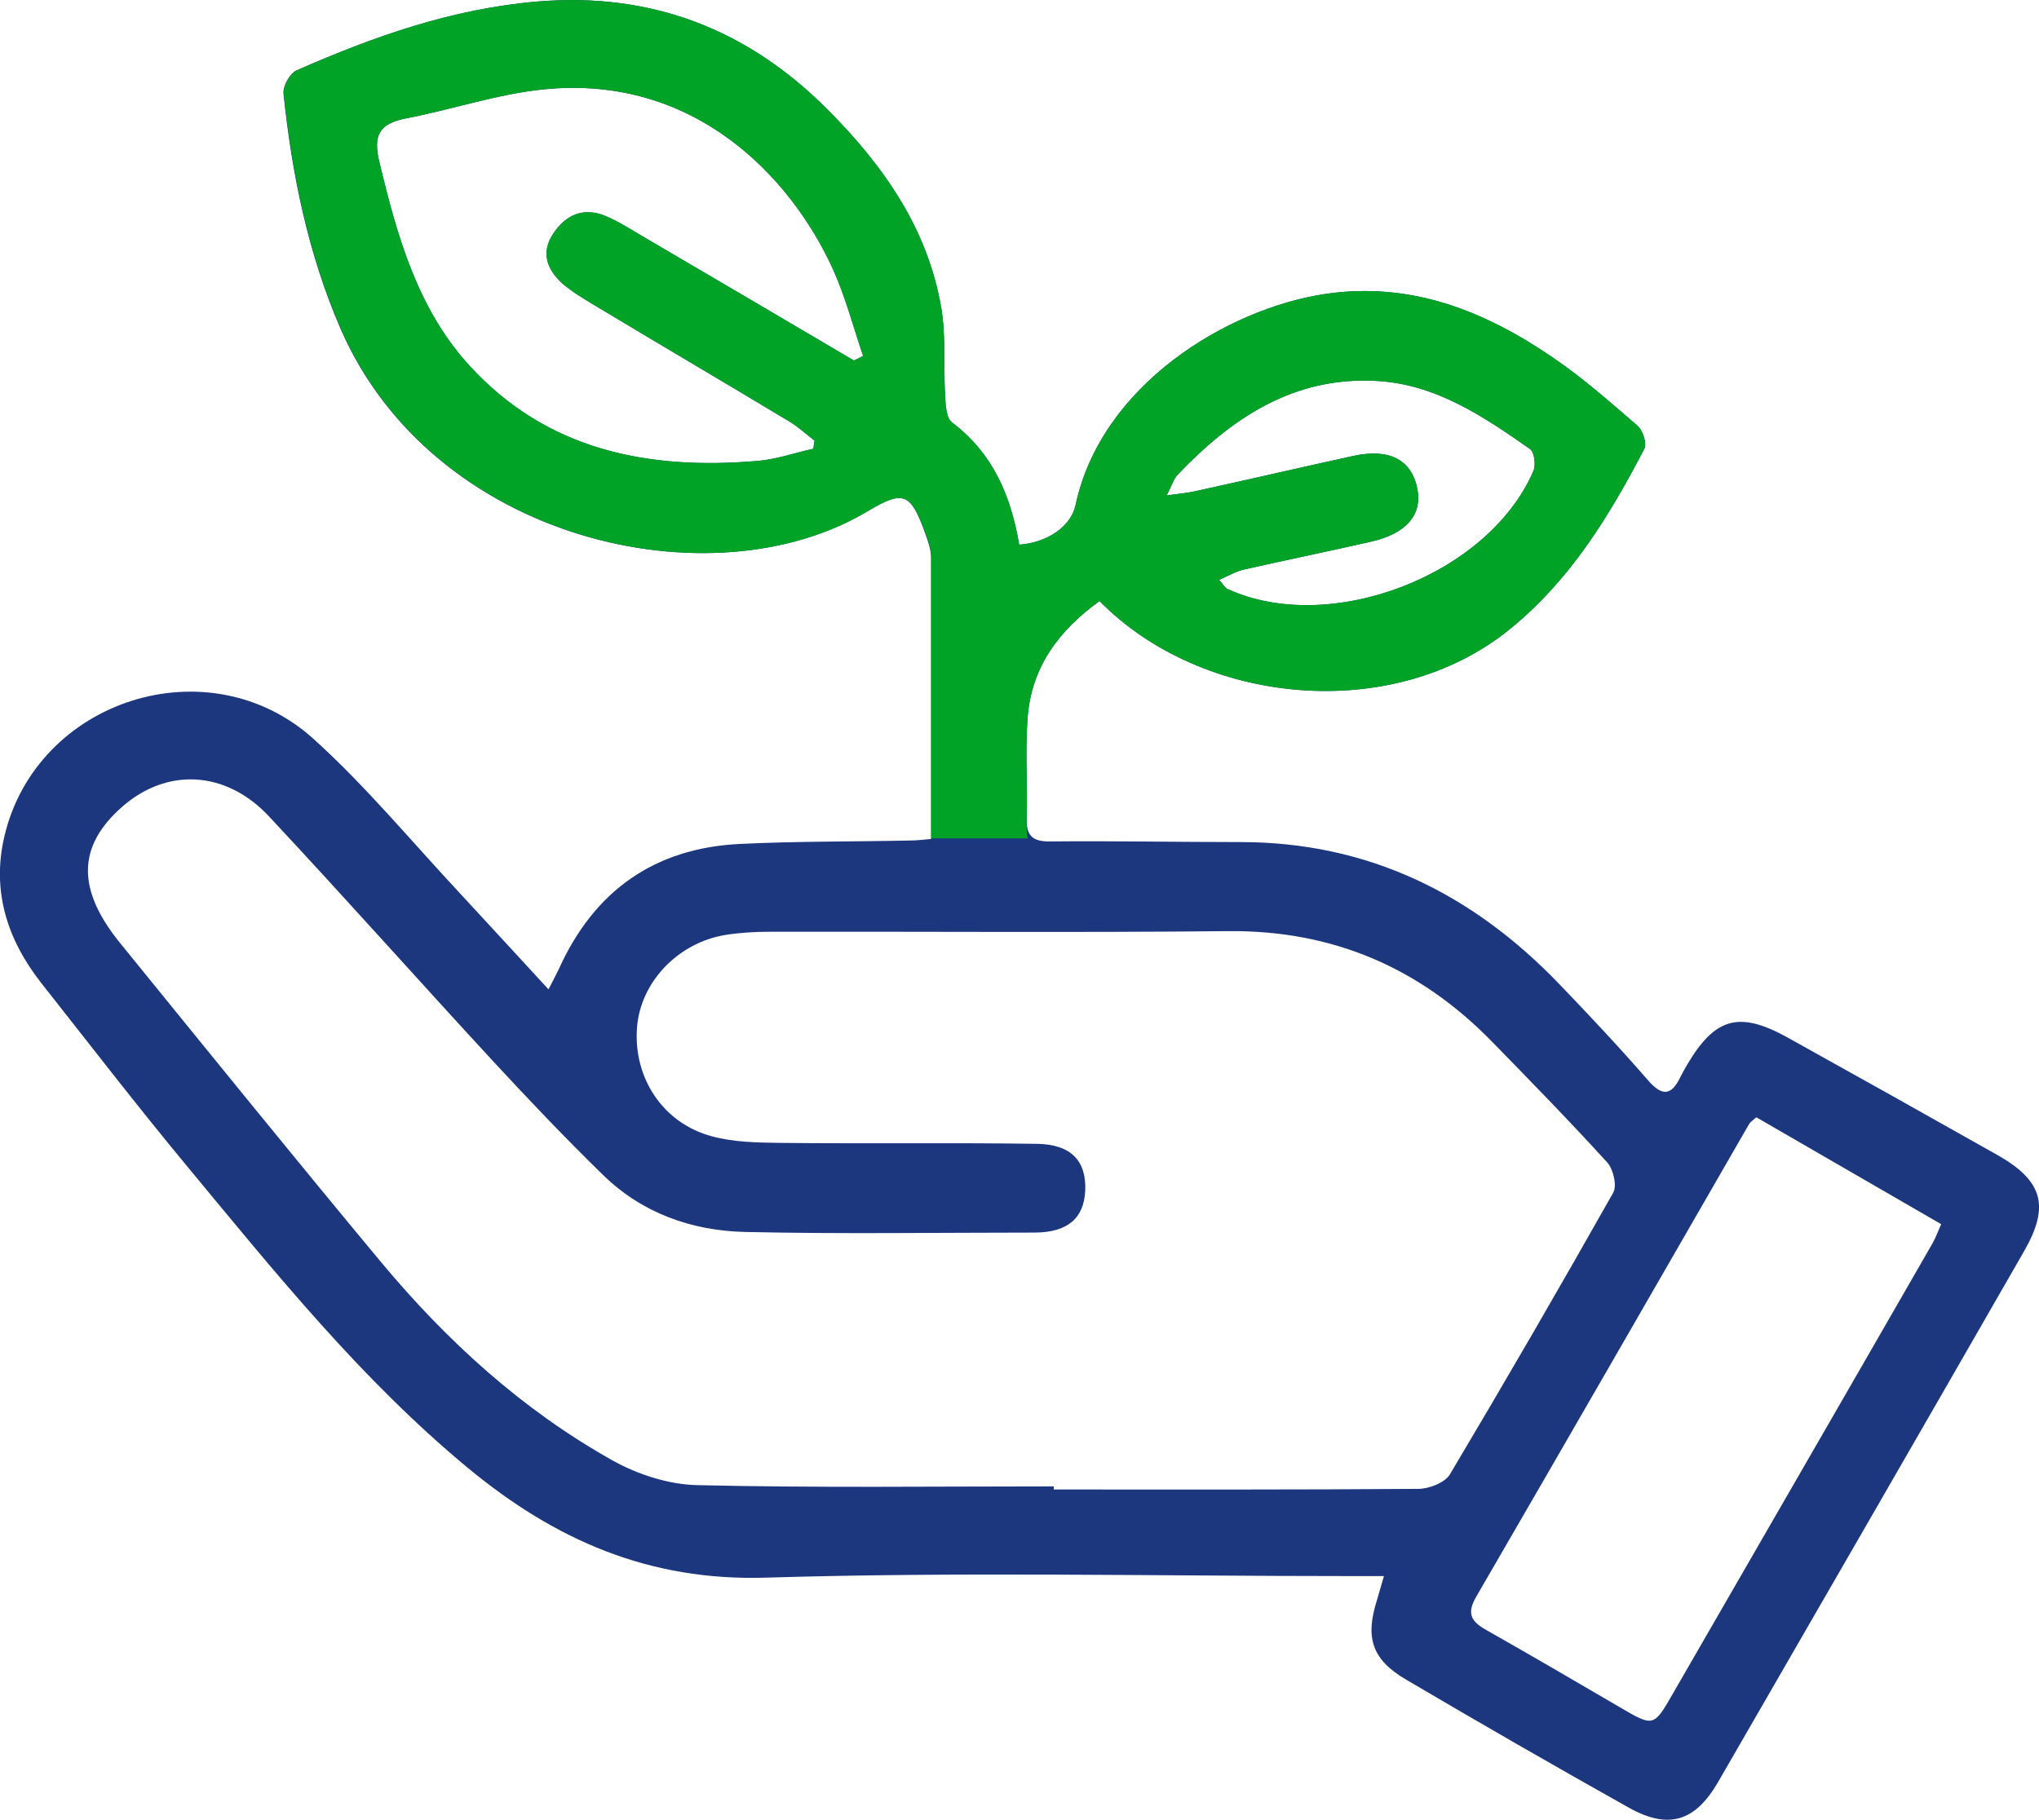
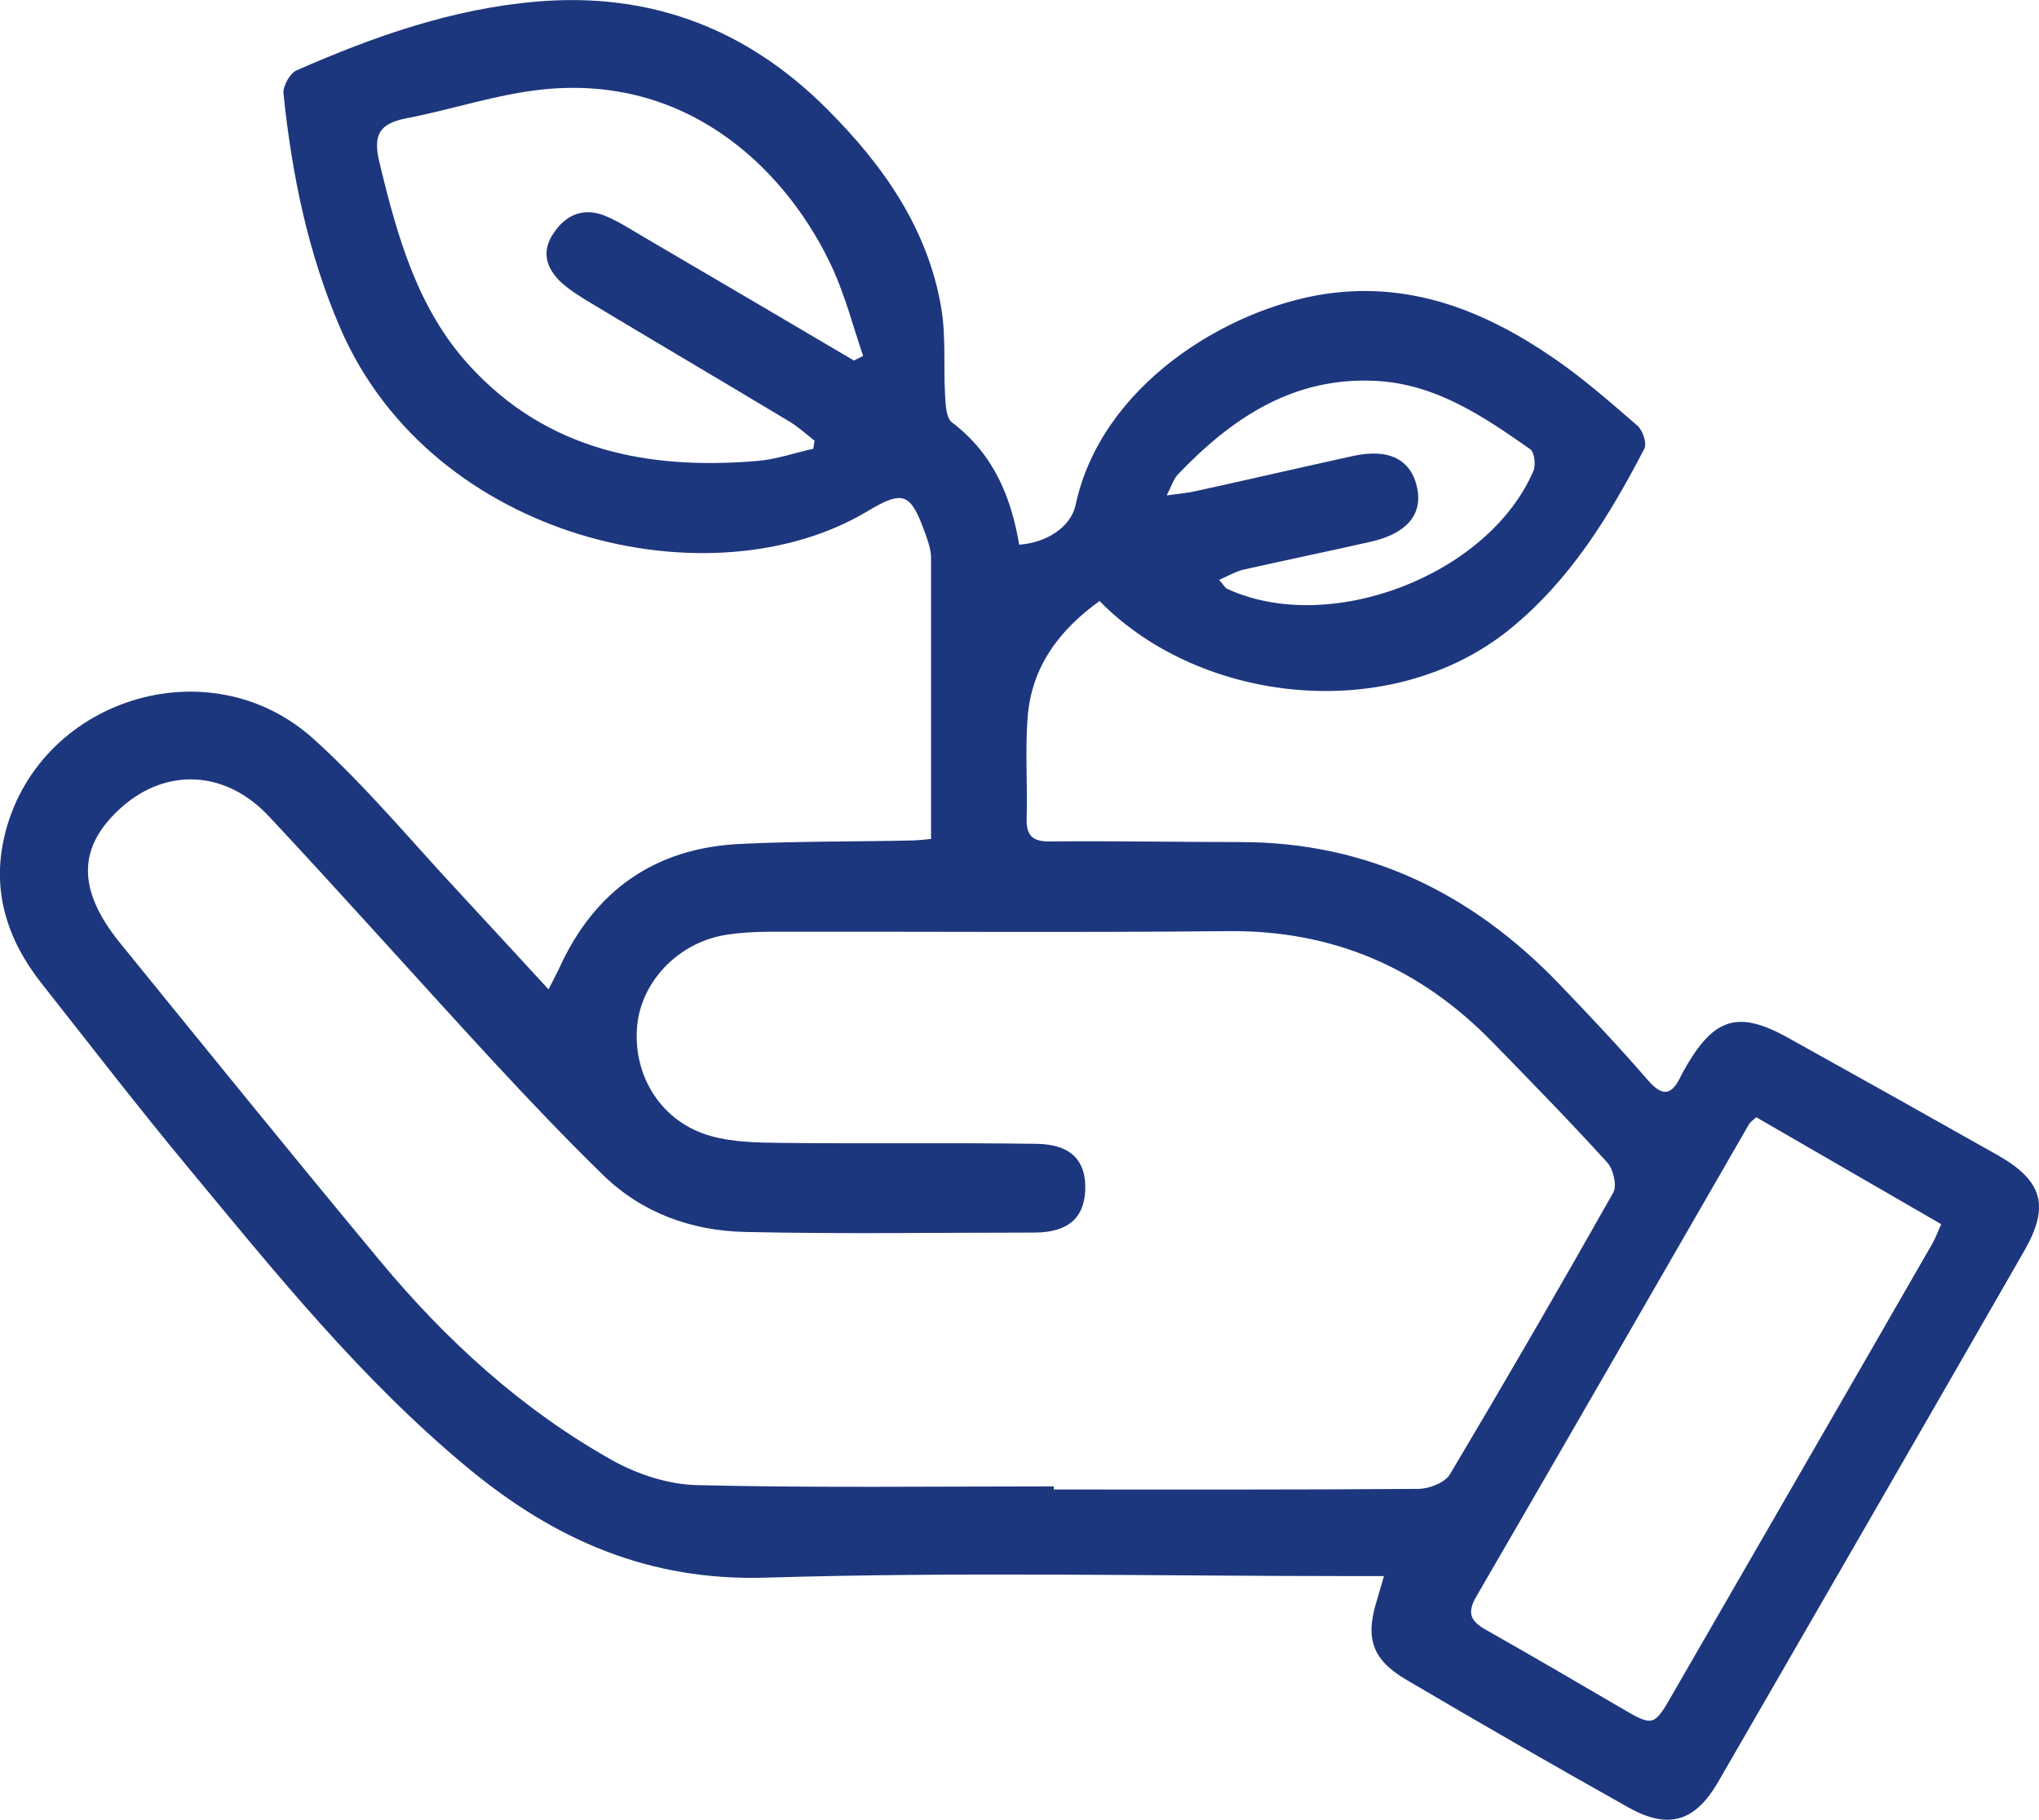
<svg xmlns="http://www.w3.org/2000/svg" id="Calque_2" viewBox="0 0 65.46 58.44">
  <defs>
    <style>.cls-1{fill:#00a326;}.cls-1,.cls-2{stroke-width:0px;}.cls-2{fill:#1d377e;}</style>
  </defs>
  <g id="Calque_1-2">
    <g id="slK7H7.tif">
-       <path class="cls-2" d="M44.43,50.61c-.46,0-.79,0-1.11,0-6.24,0-12.48-.14-18.71.05-3.78.12-6.8-1.21-9.61-3.54-3.41-2.83-6.16-6.25-8.96-9.63-1.61-1.94-3.15-3.94-4.72-5.93-1.09-1.39-1.59-2.95-1.18-4.7,1.03-4.4,6.57-6.18,9.94-3.12,1.68,1.52,3.14,3.29,4.7,4.96.93,1,1.85,2.01,2.83,3.07.14-.28.24-.46.33-.65,1.13-2.51,3.07-3.89,5.82-4.02,1.81-.09,3.62-.07,5.44-.11.27,0,.54-.04.69-.05,0-3.06,0-6.05,0-9.03,0-.27-.1-.54-.19-.79-.46-1.28-.69-1.4-1.84-.71-5,3.01-13.97.96-16.93-5.86-1.05-2.43-1.56-4.96-1.83-7.55-.02-.24.21-.65.42-.74C12,1.17,14.52.28,17.24.05c3.67-.31,6.76.89,9.32,3.46,1.79,1.79,3.23,3.83,3.66,6.39.15.91.07,1.85.12,2.78.02.31.03.75.23.89,1.32,1,1.89,2.38,2.15,3.92.88-.06,1.66-.57,1.81-1.27.82-3.85,4.85-6.3,8.01-6.78,2.76-.41,5.14.55,7.34,2.06.95.65,1.82,1.42,2.69,2.17.17.15.31.57.22.74-1.12,2.15-2.36,4.19-4.29,5.77-3.8,3.11-9.94,2.45-13.2-.88-1.29.93-2.19,2.11-2.31,3.75-.08,1.06,0,2.14-.03,3.21-.02.58.19.77.76.76,2.03-.02,4.07.02,6.1.02,4.09,0,7.44,1.65,10.23,4.55.97,1.01,1.93,2.03,2.85,3.09.49.57.78.48,1.07-.14.06-.12.13-.24.2-.36.89-1.5,1.66-1.72,3.19-.88,2.25,1.25,4.5,2.51,6.75,3.78,1.47.83,1.71,1.64.87,3.1-3.26,5.68-6.54,11.36-9.82,17.04-.74,1.28-1.6,1.54-2.88.82-2.39-1.34-4.77-2.71-7.13-4.1-1.11-.65-1.33-1.35-.94-2.57.06-.2.12-.41.22-.76ZM33.83,47.72s0,.07,0,.11c3.9,0,7.8.01,11.7-.02.35,0,.86-.2,1.02-.47,1.78-2.99,3.53-6.01,5.24-9.04.13-.23,0-.76-.19-.97-1.2-1.32-2.45-2.6-3.69-3.87-2.32-2.38-5.11-3.59-8.47-3.56-4.92.05-9.83.01-14.75.02-.46,0-.94.03-1.39.1-1.54.25-2.74,1.52-2.85,2.98-.12,1.61.83,3.07,2.41,3.49.7.19,1.46.2,2.2.21,2.75.03,5.49-.01,8.24.03,1.1.02,1.58.56,1.54,1.5-.04.89-.56,1.34-1.61,1.35-3.1,0-6.21.05-9.31-.02-1.71-.04-3.3-.6-4.56-1.83-1.2-1.17-2.35-2.38-3.49-3.61-2.42-2.62-4.79-5.29-7.23-7.9-1.39-1.49-3.28-1.57-4.71-.32-1.45,1.27-1.48,2.66-.06,4.4,2.77,3.41,5.53,6.82,8.34,10.2,2.12,2.55,4.55,4.77,7.46,6.4.81.45,1.8.77,2.71.79,3.82.09,7.64.04,11.45.04ZM56.38,35.88c-.12.11-.19.15-.23.22-2.91,5.05-5.82,10.11-8.75,15.16-.33.56-.17.81.33,1.09,1.43.81,2.85,1.64,4.27,2.47,1.09.64,1.09.64,1.72-.46,2.78-4.82,5.56-9.63,8.33-14.45.1-.18.17-.38.27-.6-2.02-1.17-3.98-2.3-5.93-3.43ZM27.41,11.58c.1-.05.2-.1.3-.15-.32-.94-.57-1.91-.98-2.81-1.35-2.95-4.45-6.24-9.28-5.75-1.49.15-2.94.65-4.41.93-.87.17-1.07.54-.86,1.41.57,2.37,1.22,4.71,2.9,6.54,2.49,2.72,5.74,3.35,9.25,3.05.6-.05,1.19-.26,1.78-.39.01-.09.03-.17.04-.26-.27-.21-.52-.44-.8-.61-2.11-1.27-4.24-2.52-6.35-3.79-.33-.2-.66-.4-.95-.65-.49-.45-.7-.99-.28-1.61.4-.6.96-.83,1.63-.57.45.18.87.46,1.3.71,2.24,1.31,4.48,2.63,6.72,3.95ZM37.45,15.91c.42-.06.68-.08.94-.14,1.69-.37,3.37-.76,5.06-1.13,1.15-.25,1.86.12,2.05,1.04.17.84-.34,1.45-1.47,1.71-1.36.31-2.73.59-4.1.9-.26.06-.49.2-.79.33.15.17.19.26.26.29,3.3,1.52,8.39-.44,9.83-3.79.08-.19.03-.61-.11-.7-1.51-1.06-3.05-2.1-4.97-2.19-2.63-.13-4.6,1.19-6.33,3-.14.14-.2.36-.37.69Z" />
+       <path class="cls-2" d="M44.43,50.61c-.46,0-.79,0-1.11,0-6.24,0-12.48-.14-18.71.05-3.78.12-6.8-1.21-9.61-3.54-3.41-2.83-6.16-6.25-8.96-9.63-1.61-1.94-3.15-3.94-4.72-5.93-1.09-1.39-1.59-2.95-1.18-4.7,1.03-4.4,6.57-6.18,9.94-3.12,1.68,1.52,3.14,3.29,4.7,4.96.93,1,1.85,2.01,2.83,3.07.14-.28.24-.46.33-.65,1.13-2.51,3.07-3.89,5.82-4.02,1.81-.09,3.62-.07,5.44-.11.27,0,.54-.04.69-.05,0-3.06,0-6.05,0-9.03,0-.27-.1-.54-.19-.79-.46-1.28-.69-1.4-1.84-.71-5,3.01-13.97.96-16.93-5.86-1.05-2.43-1.56-4.96-1.83-7.55-.02-.24.21-.65.42-.74C12,1.17,14.52.28,17.24.05c3.67-.31,6.76.89,9.32,3.46,1.79,1.79,3.23,3.83,3.66,6.39.15.91.07,1.85.12,2.78.02.31.03.75.23.89,1.32,1,1.89,2.38,2.15,3.92.88-.06,1.66-.57,1.81-1.27.82-3.85,4.85-6.3,8.01-6.78,2.76-.41,5.14.55,7.34,2.06.95.65,1.82,1.42,2.69,2.17.17.15.31.57.22.74-1.12,2.15-2.36,4.19-4.29,5.77-3.8,3.11-9.94,2.45-13.2-.88-1.29.93-2.19,2.11-2.31,3.75-.08,1.06,0,2.14-.03,3.21-.02.58.19.77.76.76,2.03-.02,4.07.02,6.1.02,4.09,0,7.44,1.65,10.23,4.55.97,1.01,1.93,2.03,2.85,3.09.49.57.78.48,1.07-.14.06-.12.13-.24.2-.36.89-1.5,1.66-1.72,3.19-.88,2.25,1.25,4.5,2.51,6.75,3.78,1.47.83,1.71,1.64.87,3.1-3.26,5.68-6.54,11.36-9.82,17.04-.74,1.28-1.6,1.54-2.88.82-2.39-1.34-4.77-2.71-7.13-4.1-1.11-.65-1.33-1.35-.94-2.57.06-.2.12-.41.22-.76ZM33.83,47.72s0,.07,0,.11c3.9,0,7.8.01,11.7-.02.35,0,.86-.2,1.02-.47,1.78-2.99,3.53-6.01,5.24-9.04.13-.23,0-.76-.19-.97-1.2-1.32-2.45-2.6-3.69-3.87-2.32-2.38-5.11-3.59-8.47-3.56-4.92.05-9.83.01-14.75.02-.46,0-.94.03-1.39.1-1.54.25-2.74,1.52-2.85,2.98-.12,1.61.83,3.07,2.41,3.49.7.19,1.46.2,2.2.21,2.75.03,5.49-.01,8.24.03,1.1.02,1.58.56,1.54,1.5-.04.89-.56,1.34-1.61,1.35-3.1,0-6.21.05-9.31-.02-1.71-.04-3.3-.6-4.56-1.83-1.2-1.17-2.35-2.38-3.49-3.61-2.42-2.62-4.79-5.29-7.23-7.9-1.39-1.49-3.28-1.57-4.71-.32-1.45,1.27-1.48,2.66-.06,4.4,2.77,3.41,5.53,6.82,8.34,10.2,2.12,2.55,4.55,4.77,7.46,6.4.81.45,1.8.77,2.71.79,3.82.09,7.64.04,11.45.04ZM56.38,35.88c-.12.11-.19.15-.23.22-2.91,5.05-5.82,10.11-8.75,15.16-.33.56-.17.81.33,1.09,1.43.81,2.85,1.64,4.27,2.47,1.09.64,1.09.64,1.72-.46,2.78-4.82,5.56-9.63,8.33-14.45.1-.18.17-.38.27-.6-2.02-1.17-3.98-2.3-5.93-3.43ZM27.41,11.58c.1-.05.2-.1.3-.15-.32-.94-.57-1.91-.98-2.81-1.35-2.95-4.45-6.24-9.28-5.75-1.49.15-2.94.65-4.41.93-.87.17-1.07.54-.86,1.41.57,2.37,1.22,4.71,2.9,6.54,2.49,2.72,5.74,3.35,9.25,3.05.6-.05,1.19-.26,1.78-.39.01-.09.03-.17.04-.26-.27-.21-.52-.44-.8-.61-2.11-1.27-4.24-2.52-6.35-3.79-.33-.2-.66-.4-.95-.65-.49-.45-.7-.99-.28-1.61.4-.6.96-.83,1.63-.57.45.18.87.46,1.3.71,2.24,1.31,4.48,2.63,6.72,3.95ZM37.45,15.91c.42-.06.68-.08.94-.14,1.69-.37,3.37-.76,5.06-1.13,1.15-.25,1.86.12,2.05,1.04.17.84-.34,1.45-1.47,1.71-1.36.31-2.73.59-4.1.9-.26.06-.49.2-.79.33.15.17.19.26.26.29,3.3,1.52,8.39-.44,9.83-3.79.08-.19.03-.61-.11-.7-1.51-1.06-3.05-2.1-4.97-2.19-2.63-.13-4.6,1.19-6.33,3-.14.14-.2.36-.37.69" />
    </g>
    <g id="slK7H7.tif-2">
-       <path class="cls-1" d="M29.9,26.94c0-3.06,0-6.05,0-9.03,0-.27-.1-.54-.19-.79-.46-1.28-.69-1.4-1.84-.71-5,3.01-13.97.96-16.93-5.86-1.05-2.43-1.56-4.96-1.83-7.55-.02-.24.21-.65.42-.74C12,1.17,14.52.28,17.24.05c3.67-.31,6.76.89,9.32,3.46,1.79,1.79,3.23,3.83,3.66,6.39.15.91.07,1.85.12,2.78.02.31.03.75.23.89,1.32,1,1.89,2.38,2.15,3.92.88-.06,1.66-.57,1.81-1.27.82-3.85,4.85-6.3,8.01-6.78,2.76-.41,5.14.55,7.34,2.06.95.65,1.82,1.42,2.69,2.17.17.15.31.57.22.74-1.12,2.15-2.36,4.19-4.29,5.77-3.8,3.11-9.94,2.45-13.2-.88-1.29.93-2.19,2.11-2.31,3.75-.08,1.06,0,2.14-.03,3.21-.02.58.04.66.04.66h-3.1ZM27.41,11.58c.1-.05.2-.1.3-.15-.32-.94-.57-1.91-.98-2.81-1.35-2.95-4.45-6.24-9.28-5.75-1.49.15-2.94.65-4.41.93-.87.17-1.07.54-.86,1.41.57,2.37,1.22,4.71,2.9,6.54,2.49,2.72,5.74,3.35,9.25,3.05.6-.05,1.19-.26,1.78-.39.01-.09.03-.17.04-.26-.27-.21-.52-.44-.8-.61-2.11-1.27-4.24-2.52-6.35-3.79-.33-.2-.66-.4-.95-.65-.49-.45-.7-.99-.28-1.61.4-.6.96-.83,1.63-.57.45.18.87.46,1.3.71,2.24,1.31,4.48,2.63,6.72,3.95ZM37.45,15.91c.42-.06.68-.08.94-.14,1.69-.37,3.37-.76,5.06-1.13,1.15-.25,1.86.12,2.05,1.04.17.84-.34,1.45-1.47,1.71-1.36.31-2.73.59-4.1.9-.26.06-.49.2-.79.33.15.17.19.26.26.29,3.3,1.52,8.39-.44,9.83-3.79.08-.19.03-.61-.11-.7-1.51-1.06-3.05-2.1-4.97-2.19-2.63-.13-4.6,1.19-6.33,3-.14.14-.2.36-.37.69Z" />
-     </g>
+       </g>
  </g>
</svg>